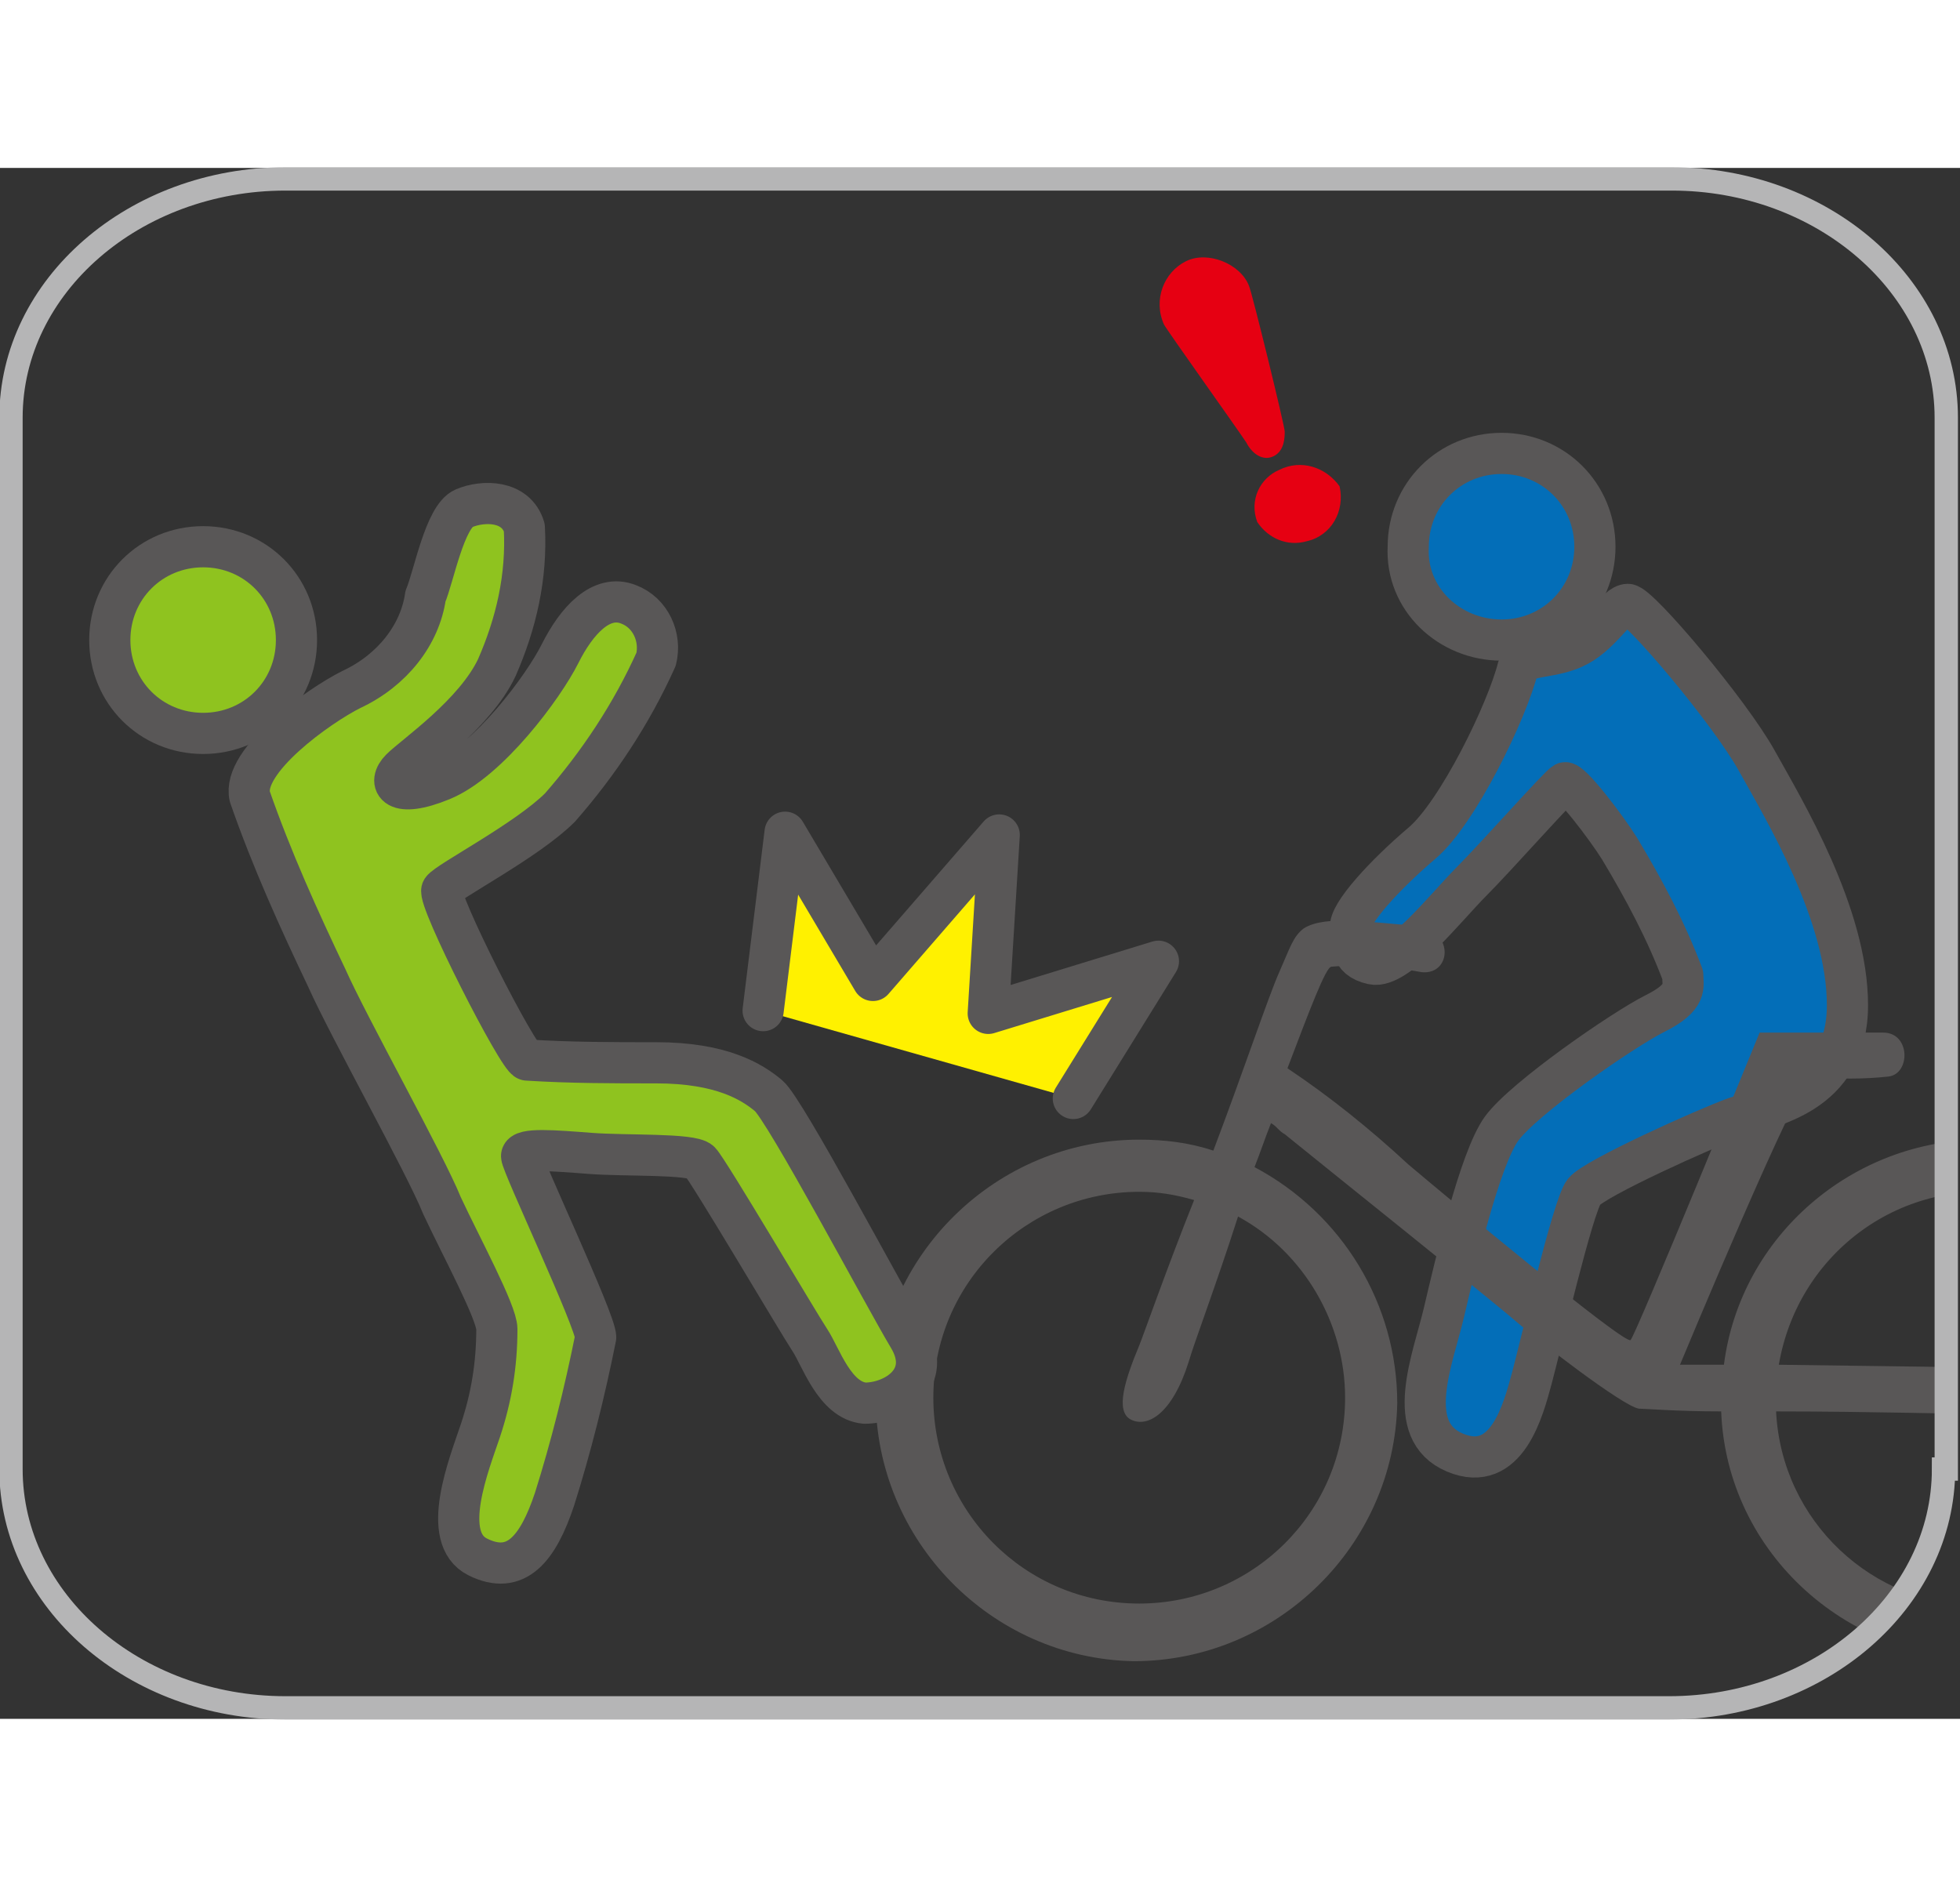
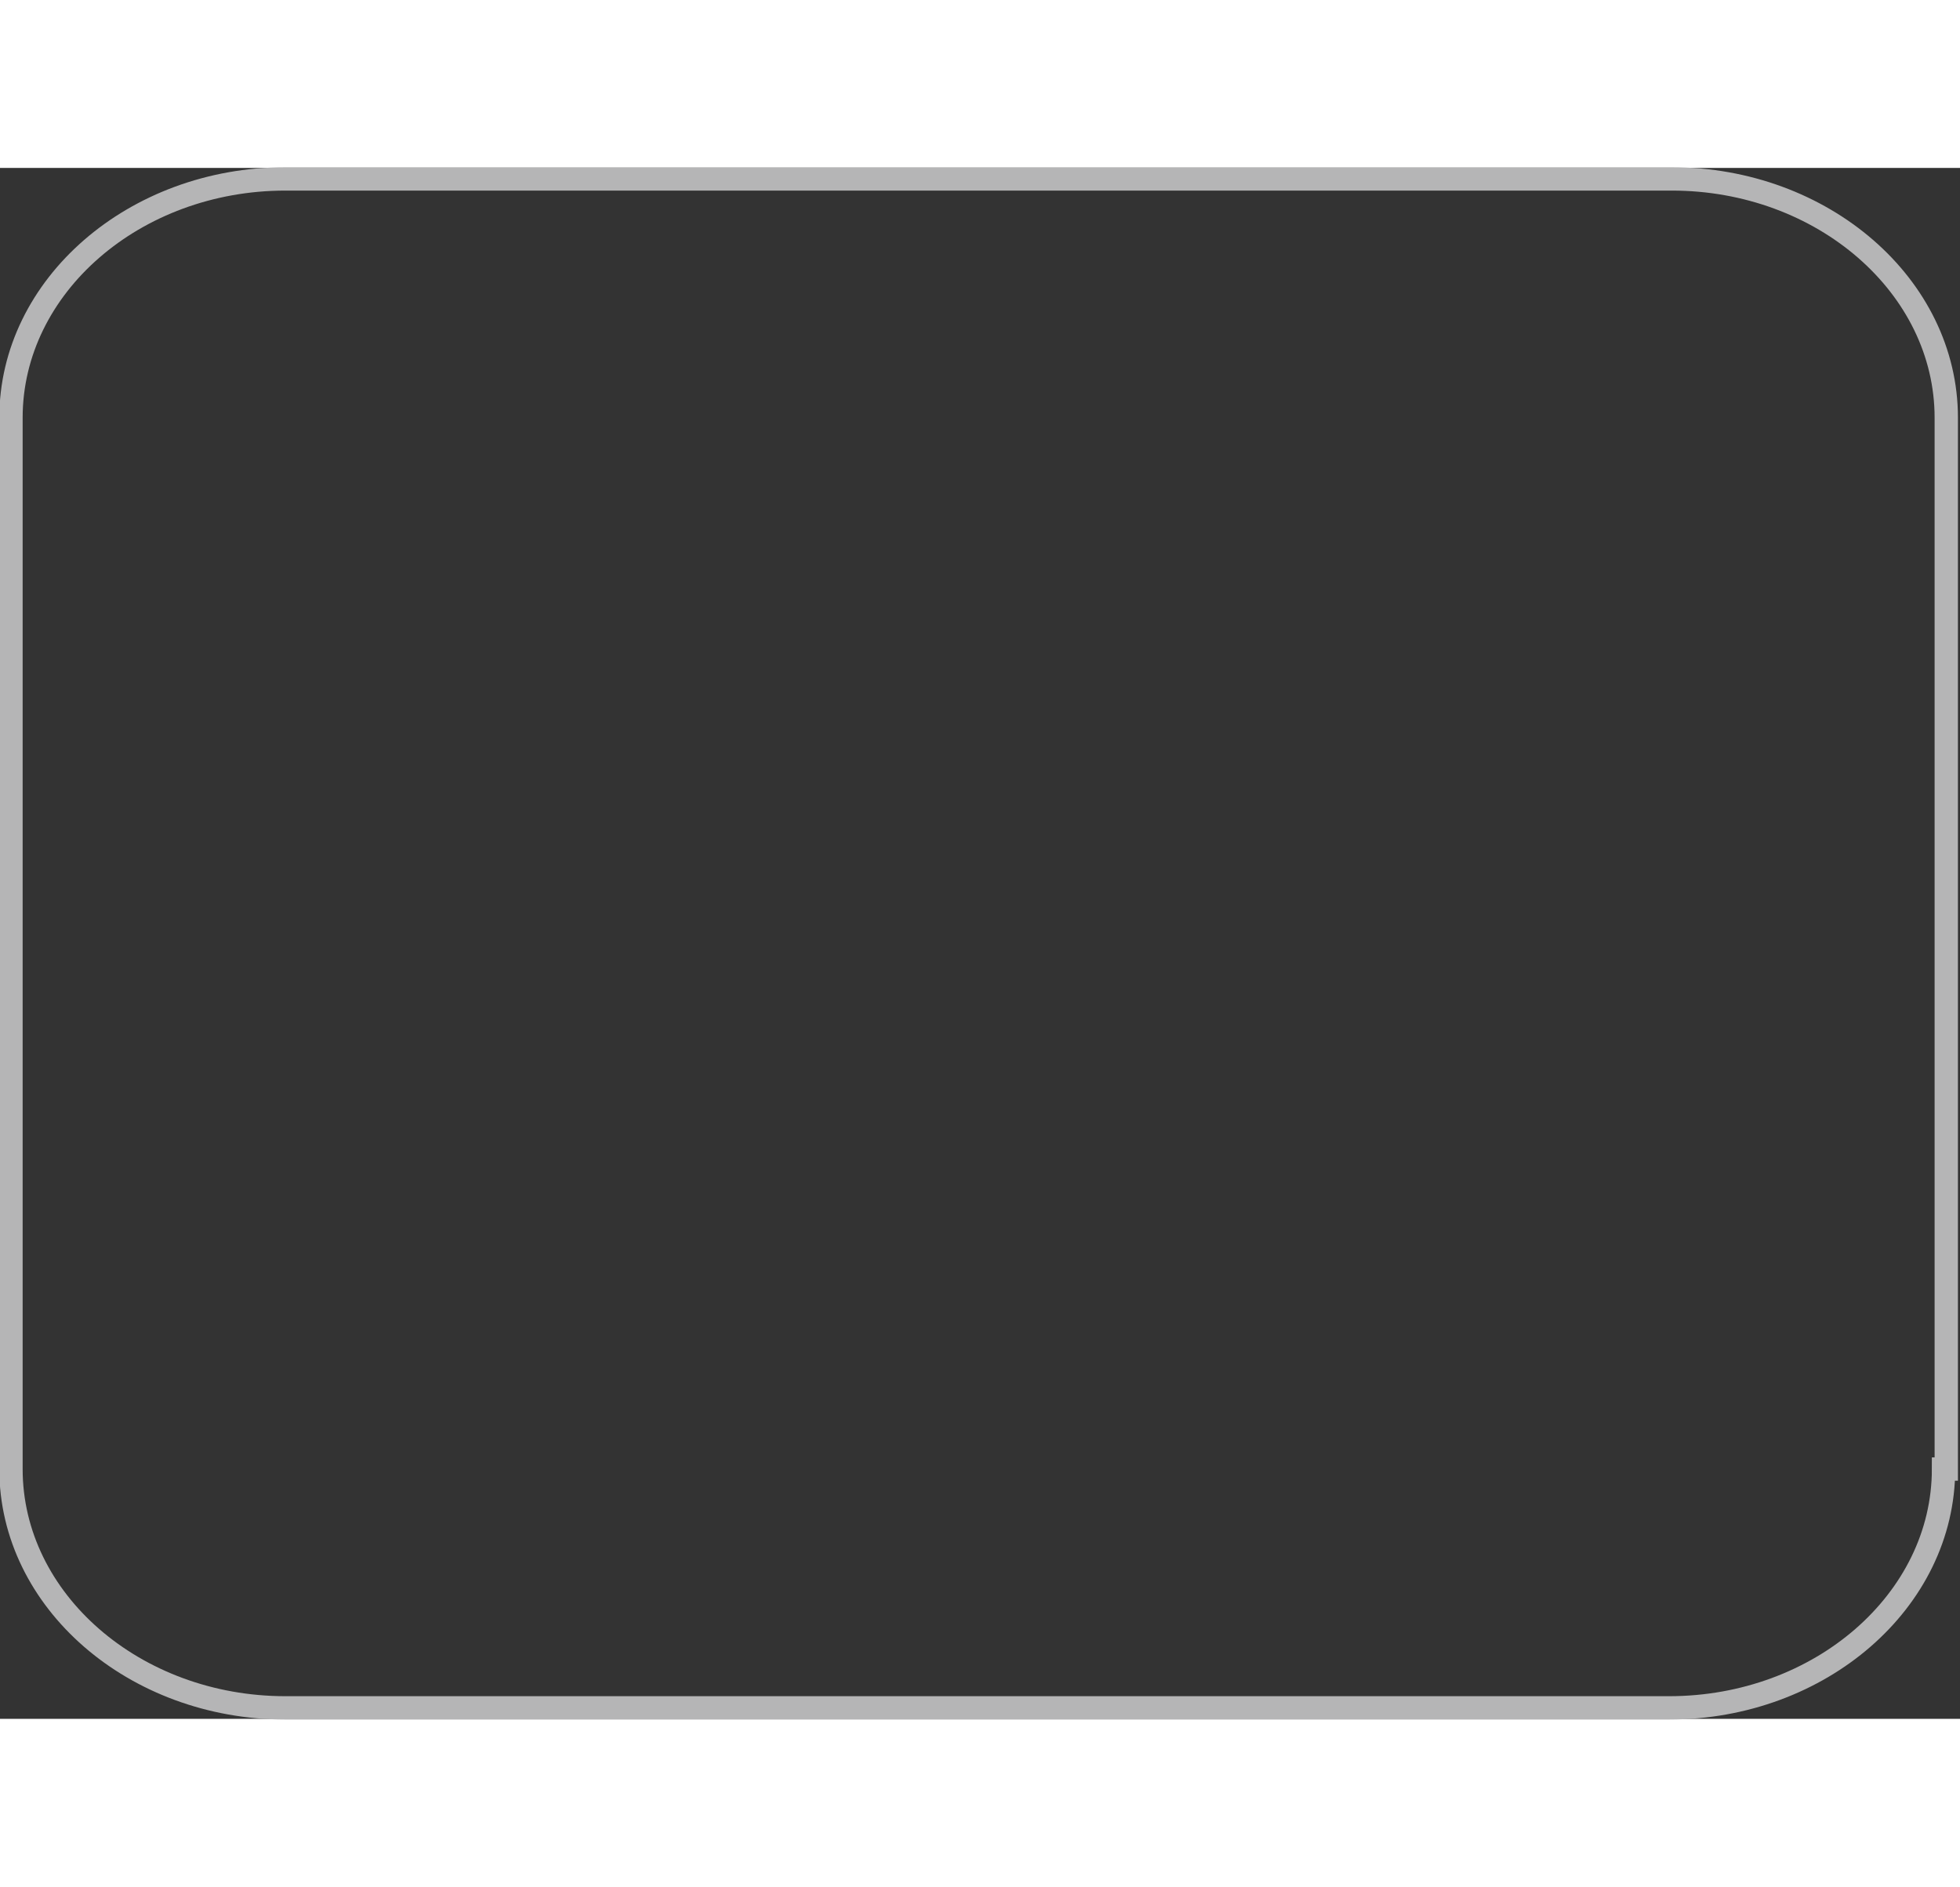
<svg xmlns="http://www.w3.org/2000/svg" xmlns:xlink="http://www.w3.org/1999/xlink" version="1.1" id="レイヤー_1" x="0px" y="0px" viewBox="0 0 71.4 56.5" style="enable-background:new 0 0 71.4 56.5;" xml:space="preserve" width="670" height="645">
  <rect x="0" y="0" width="71.4" height="56.5" fill="#333333" stroke="none" />
  <style type="text/css">
	.st0{clip-path:url(#SVGID_00000039099765394831132980000008411682581875259830_);}
	.st1{fill:#036EB8;}
	.st2{fill:none;stroke:#595757;stroke-width:1.5;stroke-linecap:round;stroke-linejoin:round;}
	.st3{fill:#595757;}
	.st4{fill:#8FC31F;}
	.st5{fill:#FFF100;}
	.st6{fill:#E60012;}
	.st7{fill:none;stroke:#B5B5B6;stroke-width:0.85;stroke-miterlimit:10;}
</style>
  <g id="レイヤー_2_00000180368680693525393280000010119780152197477265_">
    <g id="レイヤー_1-2">
      <g>
        <defs>
-           <path id="SVGID_1_" d="M10.4,0.4c-5.5,0-9.9,3.9-9.9,8.7v38.3c0,4.8,4.5,8.7,10,8.7h50.4c5.5,0,10-3.9,10-8.7V9.1      c0-4.8-4.5-8.7-10-8.7L10.4,0.4z" />
-         </defs>
+           </defs>
        <clipPath id="SVGID_00000106859474224258452860000002731076603167594426_">
          <use xlink:href="#SVGID_1_" style="overflow:visible;" />
        </clipPath>
        <g style="clip-path:url(#SVGID_00000106859474224258452860000002731076603167594426_);">
-           <path class="st1" d="M54.7,17.2c1.9,0,3.4-1.5,3.4-3.4s-1.5-3.4-3.4-3.4c-1.9,0-3.4,1.5-3.4,3.4l0,0      C51.2,15.7,52.8,17.2,54.7,17.2" />
-           <path class="st2" d="M54.7,17.2c1.9,0,3.4-1.5,3.4-3.4s-1.5-3.4-3.4-3.4c-1.9,0-3.4,1.5-3.4,3.4l0,0      C51.2,15.7,52.8,17.2,54.7,17.2z" />
-           <path class="st1" d="M64,21.6c-1-1.8-4.3-5.7-4.7-5.7s-0.9,1-1.8,1.5s-2,0.3-2.2,0.8c-0.4,1.6-2.2,5.3-3.5,6.4s-2.7,2.6-2.6,3.1      s-0.1,1.1,0.8,1.3s2.7-2.1,3.6-3s3.2-3.5,3.4-3.6s1.5,1.6,2,2.4c0.9,1.5,1.7,3,2.3,4.6c0,0.4,0.2,0.8-1,1.4s-4.8,3.1-5.6,4.2      s-1.7,5-2.1,6.7S51.1,46,53,46.8s2.5-1.6,2.8-2.7s1.5-6.3,1.9-6.8s4.4-2.3,5.5-2.7c1.2-0.4,4.1-0.8,4.1-4.1S65,23.4,64,21.6" />
          <path class="st2" d="M64,21.6c-1-1.8-4.3-5.7-4.7-5.7s-0.9,1-1.8,1.5s-2,0.3-2.2,0.8c-0.4,1.6-2.2,5.3-3.5,6.4s-2.7,2.6-2.6,3.1      s-0.1,1.1,0.8,1.3s2.7-2.1,3.6-3s3.2-3.5,3.4-3.6s1.5,1.6,2,2.4c0.9,1.5,1.7,3,2.3,4.6c0,0.4,0.2,0.8-1,1.4s-4.8,3.1-5.6,4.2      s-1.7,5-2.1,6.7S51.1,46,53,46.8s2.5-1.6,2.8-2.7s1.5-6.3,1.9-6.8s4.4-2.3,5.5-2.7c1.2-0.4,4.1-0.8,4.1-4.1S65,23.4,64,21.6z" />
          <path class="st3" d="M72.2,35.4c-4.7,0-8.8,3.5-9.4,8.2h-1.6c0,0,4.4-10.6,4.8-10.5c0.9,0.1,1.9,0.1,2.8,0      c0.8-0.1,0.8-1.6-0.2-1.6h-4.5c0,0-4.5,11-4.7,11.2s-6.8-5.3-8.1-6.4c-1.4-1.3-2.9-2.5-4.4-3.5c0.8-2.1,1.4-3.7,1.6-3.7      c1.1-0.1,2.2,0,3.3,0.2c1.1,0.1,1.2-1.6-0.3-1.7s-3.2-0.4-4,0.1c-0.4,0.3-0.5,0.7-0.9,1.6s-1.3,3.6-2.4,6.5      c-0.9-0.3-1.8-0.4-2.7-0.4c-5.2,0-9.5,4.2-9.6,9.4c0,5.2,4.2,9.5,9.4,9.6c5.2,0,9.5-4.2,9.6-9.4c0-3.6-2-6.9-5.2-8.6      c0.2-0.5,0.4-1.1,0.6-1.6c0.2,0.1,0.3,0.3,0.5,0.4c1.1,0.9,7.6,6.1,8.4,6.8s3.9,3.1,4.5,3.2c0.2,0,1.4,0.1,3,0.1      c0.2,5.2,4.7,9.2,9.9,9c5.2-0.2,9.2-4.7,9-9.9C81.3,39.4,77.2,35.4,72.2,35.4 M49,44.8c0,4.2-3.4,7.5-7.5,7.5      c-4.2,0-7.5-3.4-7.5-7.5c0-4.2,3.4-7.5,7.5-7.5l0,0c0.7,0,1.3,0.1,2,0.3c-1,2.5-1.8,4.8-2,5.3c-0.5,1.2-0.9,2.4-0.3,2.7      s1.5-0.2,2.1-2.1c0.2-0.7,1-2.8,1.8-5.3C47.5,39.5,49,42.1,49,44.8 M72.2,52.4c-4,0-7.3-3.1-7.5-7.1c3.3,0,7,0.1,7.6,0.1      c0.9,0,1.2-1.7,0-1.7l-7.5-0.1c0.7-4.1,4.5-6.9,8.7-6.2c4.1,0.7,6.9,4.5,6.2,8.7C79,49.7,75.9,52.4,72.2,52.4" />
          <path class="st4" d="M10.8,17.2c0,1.9-1.5,3.4-3.4,3.4S4,19.1,4,17.2s1.5-3.4,3.4-3.4h0C9.3,13.8,10.8,15.3,10.8,17.2" />
          <path class="st2" d="M10.8,17.2c0,1.9-1.5,3.4-3.4,3.4S4,19.1,4,17.2s1.5-3.4,3.4-3.4h0C9.3,13.8,10.8,15.3,10.8,17.2z" />
          <path class="st4" d="M12.8,19c-1.2,0.6-4,2.6-3.7,3.9c0.8,2.3,1.8,4.5,2.8,6.6c0.8,1.8,3.6,6.8,4.2,8.3c0.7,1.5,2,3.9,2,4.5      c0,1.3-0.2,2.5-0.6,3.7c-0.4,1.2-1.5,3.9-0.1,4.6s2.2-0.3,2.8-2.1c0.6-1.9,1.1-3.9,1.5-5.9c0-0.6-2.7-6.3-2.7-6.6      s1.2-0.2,2.5-0.1s3.7,0,4,0.3s3.6,5.9,4,6.5s0.9,2.2,2,2.3c1.1,0,2.5-0.9,1.6-2.4s-4.5-8.3-5.1-8.8s-1.7-1.2-4.1-1.2      c-1.6,0-3.1,0-4.7-0.1c-0.3,0-3.3-5.9-3.1-6.2s3.1-1.8,4.3-3c1.4-1.6,2.6-3.4,3.5-5.4c0.2-0.8-0.2-1.7-1-2      c-1-0.4-1.9,0.6-2.5,1.8s-2.6,3.9-4.3,4.6s-2,0.1-1.5-0.4s2.7-2,3.5-3.7c0.7-1.6,1.1-3.3,1-5.1c-0.3-1-1.5-1-2.2-0.7      s-1.1,2.5-1.4,3.2C15.3,17,14.3,18.3,12.8,19" />
          <path class="st2" d="M12.8,19c-1.2,0.6-4,2.6-3.7,3.9c0.8,2.3,1.8,4.5,2.8,6.6c0.8,1.8,3.6,6.8,4.2,8.3c0.7,1.5,2,3.9,2,4.5      c0,1.3-0.2,2.5-0.6,3.7c-0.4,1.2-1.5,3.9-0.1,4.6s2.2-0.3,2.8-2.1c0.6-1.9,1.1-3.9,1.5-5.9c0-0.6-2.7-6.3-2.7-6.6      s1.2-0.2,2.5-0.1s3.7,0,4,0.3s3.6,5.9,4,6.5s0.9,2.2,2,2.3c1.1,0,2.5-0.9,1.6-2.4s-4.5-8.3-5.1-8.8s-1.7-1.2-4.1-1.2      c-1.6,0-3.1,0-4.7-0.1c-0.3,0-3.3-5.9-3.1-6.2s3.1-1.8,4.3-3c1.4-1.6,2.6-3.4,3.5-5.4c0.2-0.8-0.2-1.7-1-2      c-1-0.4-1.9,0.6-2.5,1.8s-2.6,3.9-4.3,4.6s-2,0.1-1.5-0.4s2.7-2,3.5-3.7c0.7-1.6,1.1-3.3,1-5.1c-0.3-1-1.5-1-2.2-0.7      s-1.1,2.5-1.4,3.2C15.3,17,14.3,18.3,12.8,19z" />
-           <polyline class="st5" points="27.8,30.7 28.6,24.2 31.8,29.6 36.4,24.3 36,30.8 42.2,28.9 39.1,33.9     " />
          <polyline class="st2" points="27.8,30.7 28.6,24.2 31.8,29.6 36.4,24.3 36,30.8 42.2,28.9 39.1,33.9     " />
          <path class="st6" d="M45.5,4.3c0.1,0.2,1.3,5.1,1.3,5.3s0,0.7-0.4,0.9s-0.8-0.1-1-0.5c-0.4-0.6-2.9-4.1-3-4.3      c-0.4-0.9,0-1.9,0.8-2.3S45.2,3.5,45.5,4.3L45.5,4.3 M48.8,11.6c0.2,0.9-0.3,1.8-1.2,2c-0.7,0.2-1.4-0.1-1.8-0.7      c-0.3-0.8,0.1-1.6,0.8-1.9C47.4,10.6,48.3,10.9,48.8,11.6" />
        </g>
      </g>
      <path class="st7" d="M70.8,47.4c0,4.8-4.5,8.7-10,8.7H10.4c-5.5,0-10-3.9-10-8.7V9.1c0-4.8,4.5-8.7,10-8.7h50.5    c5.5,0,10,3.9,10,8.7V47.4z" />
    </g>
  </g>
</svg>